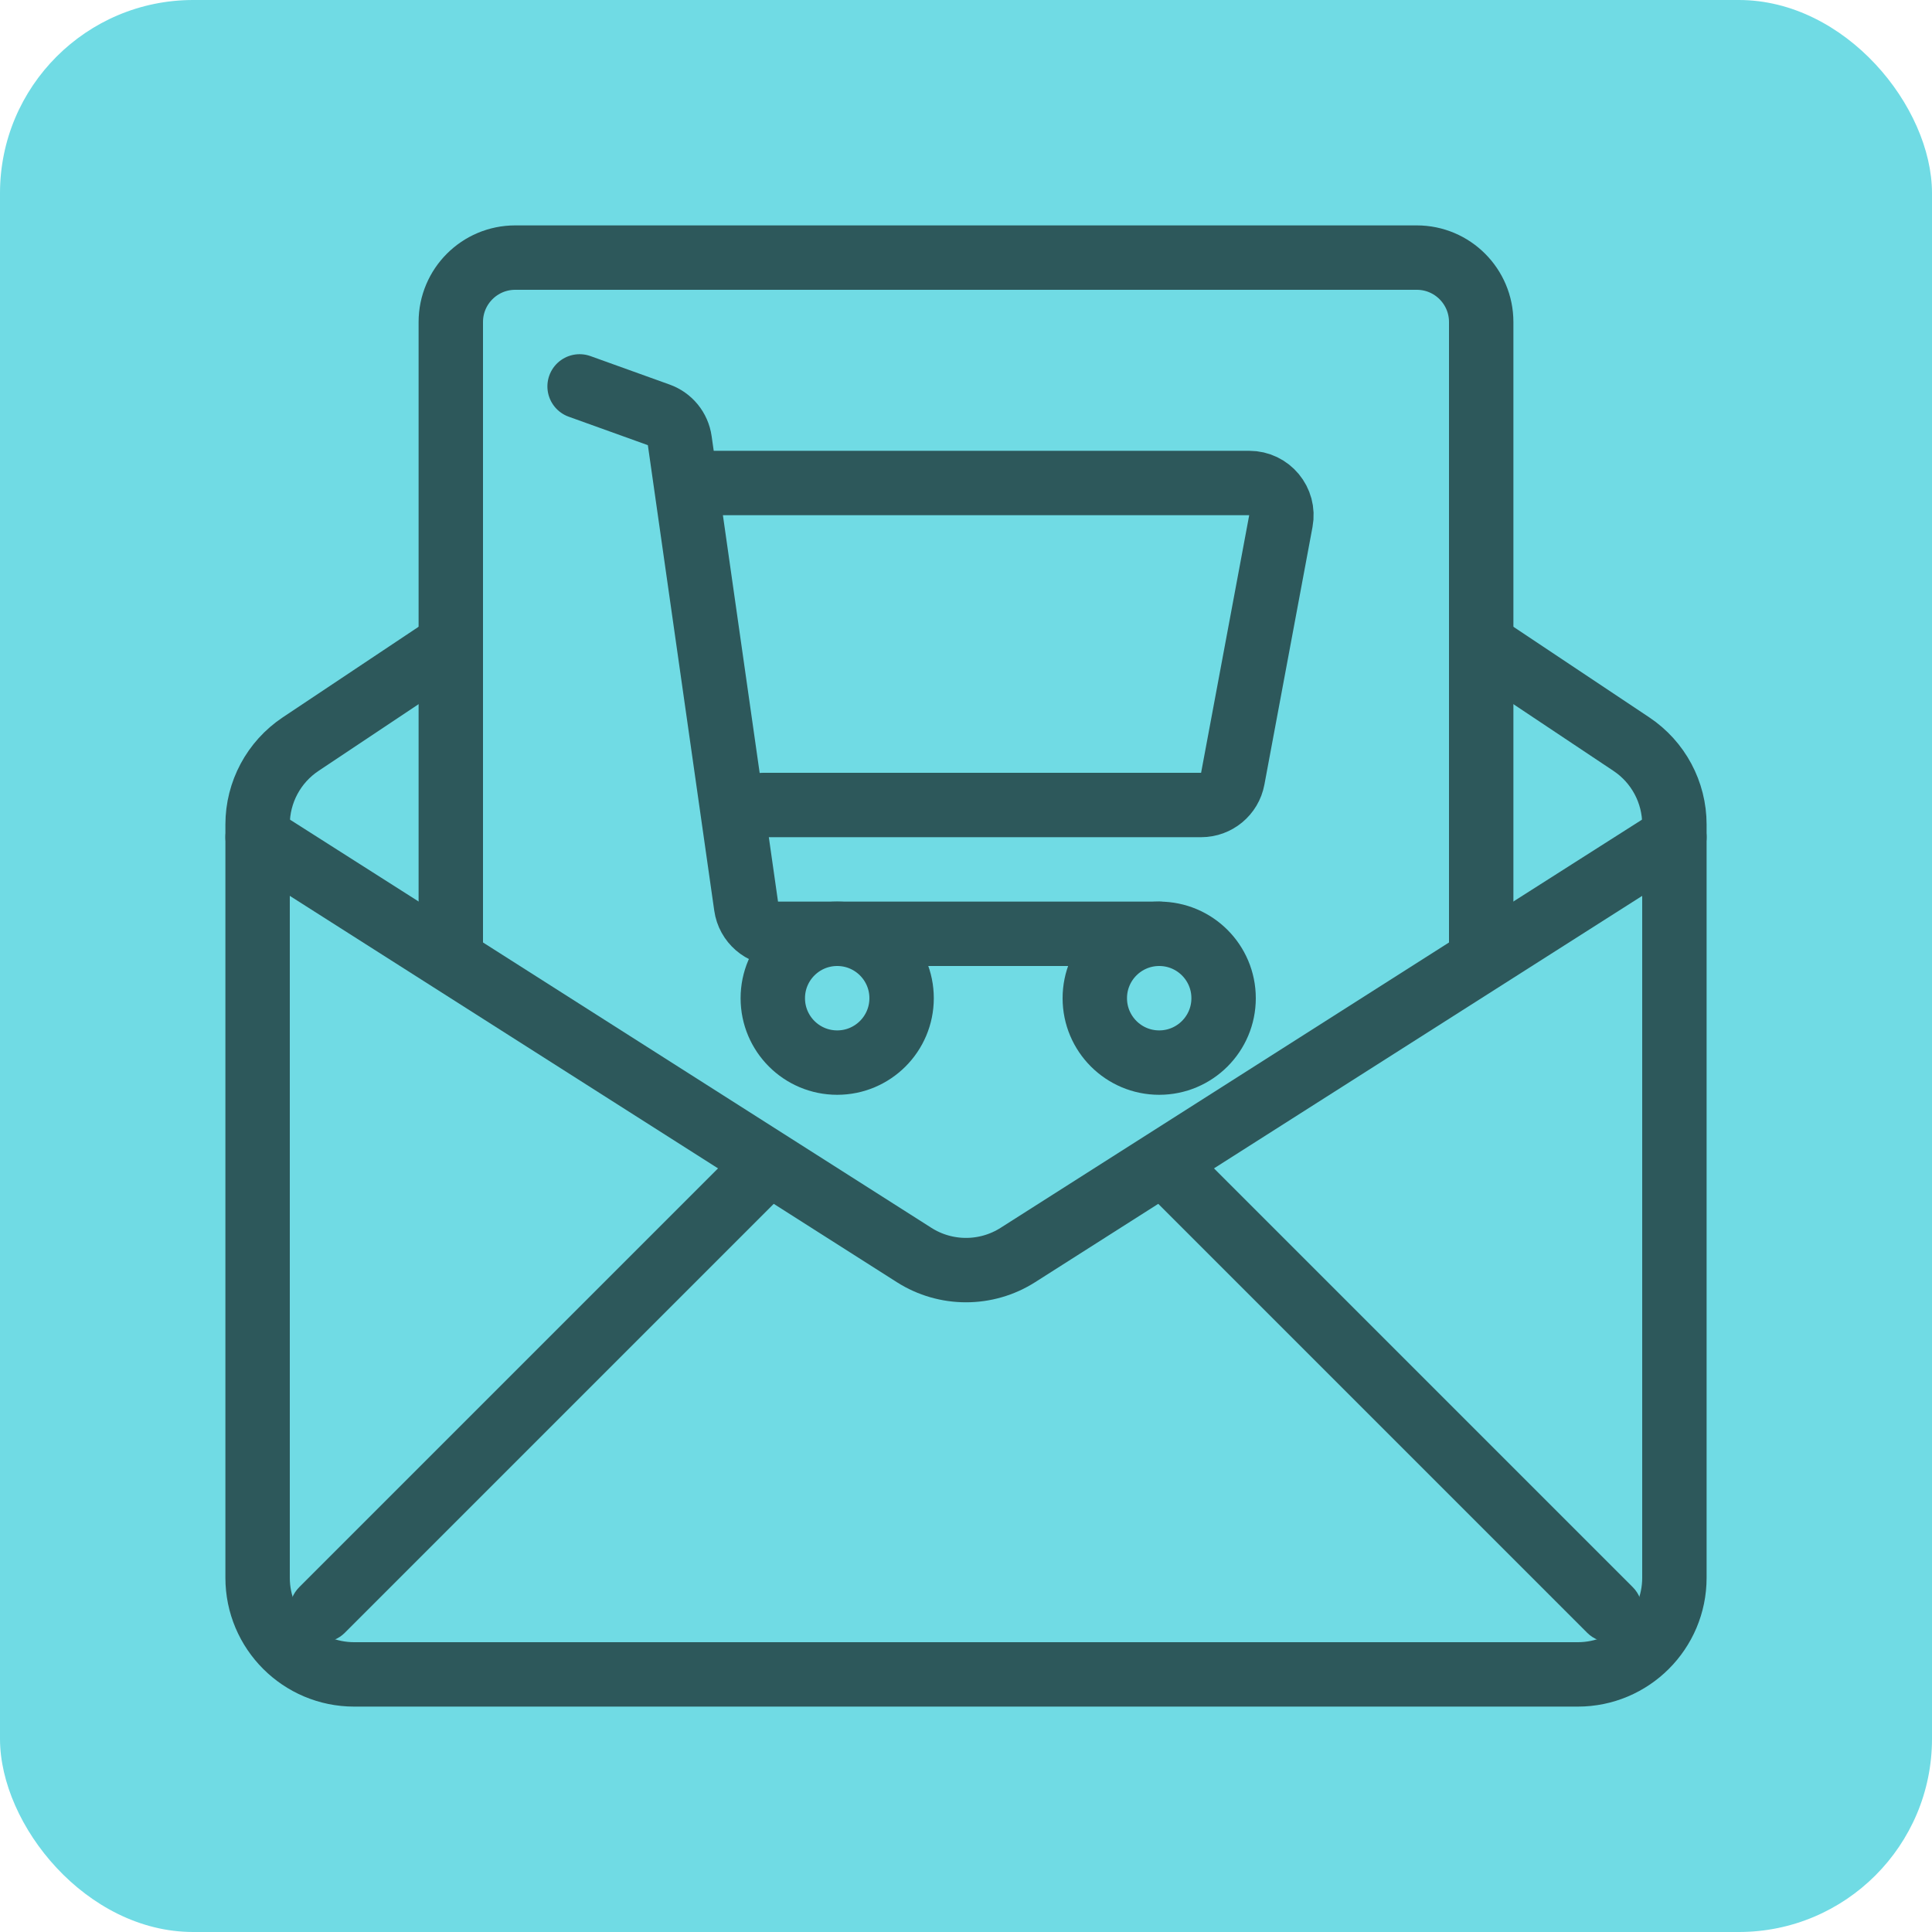
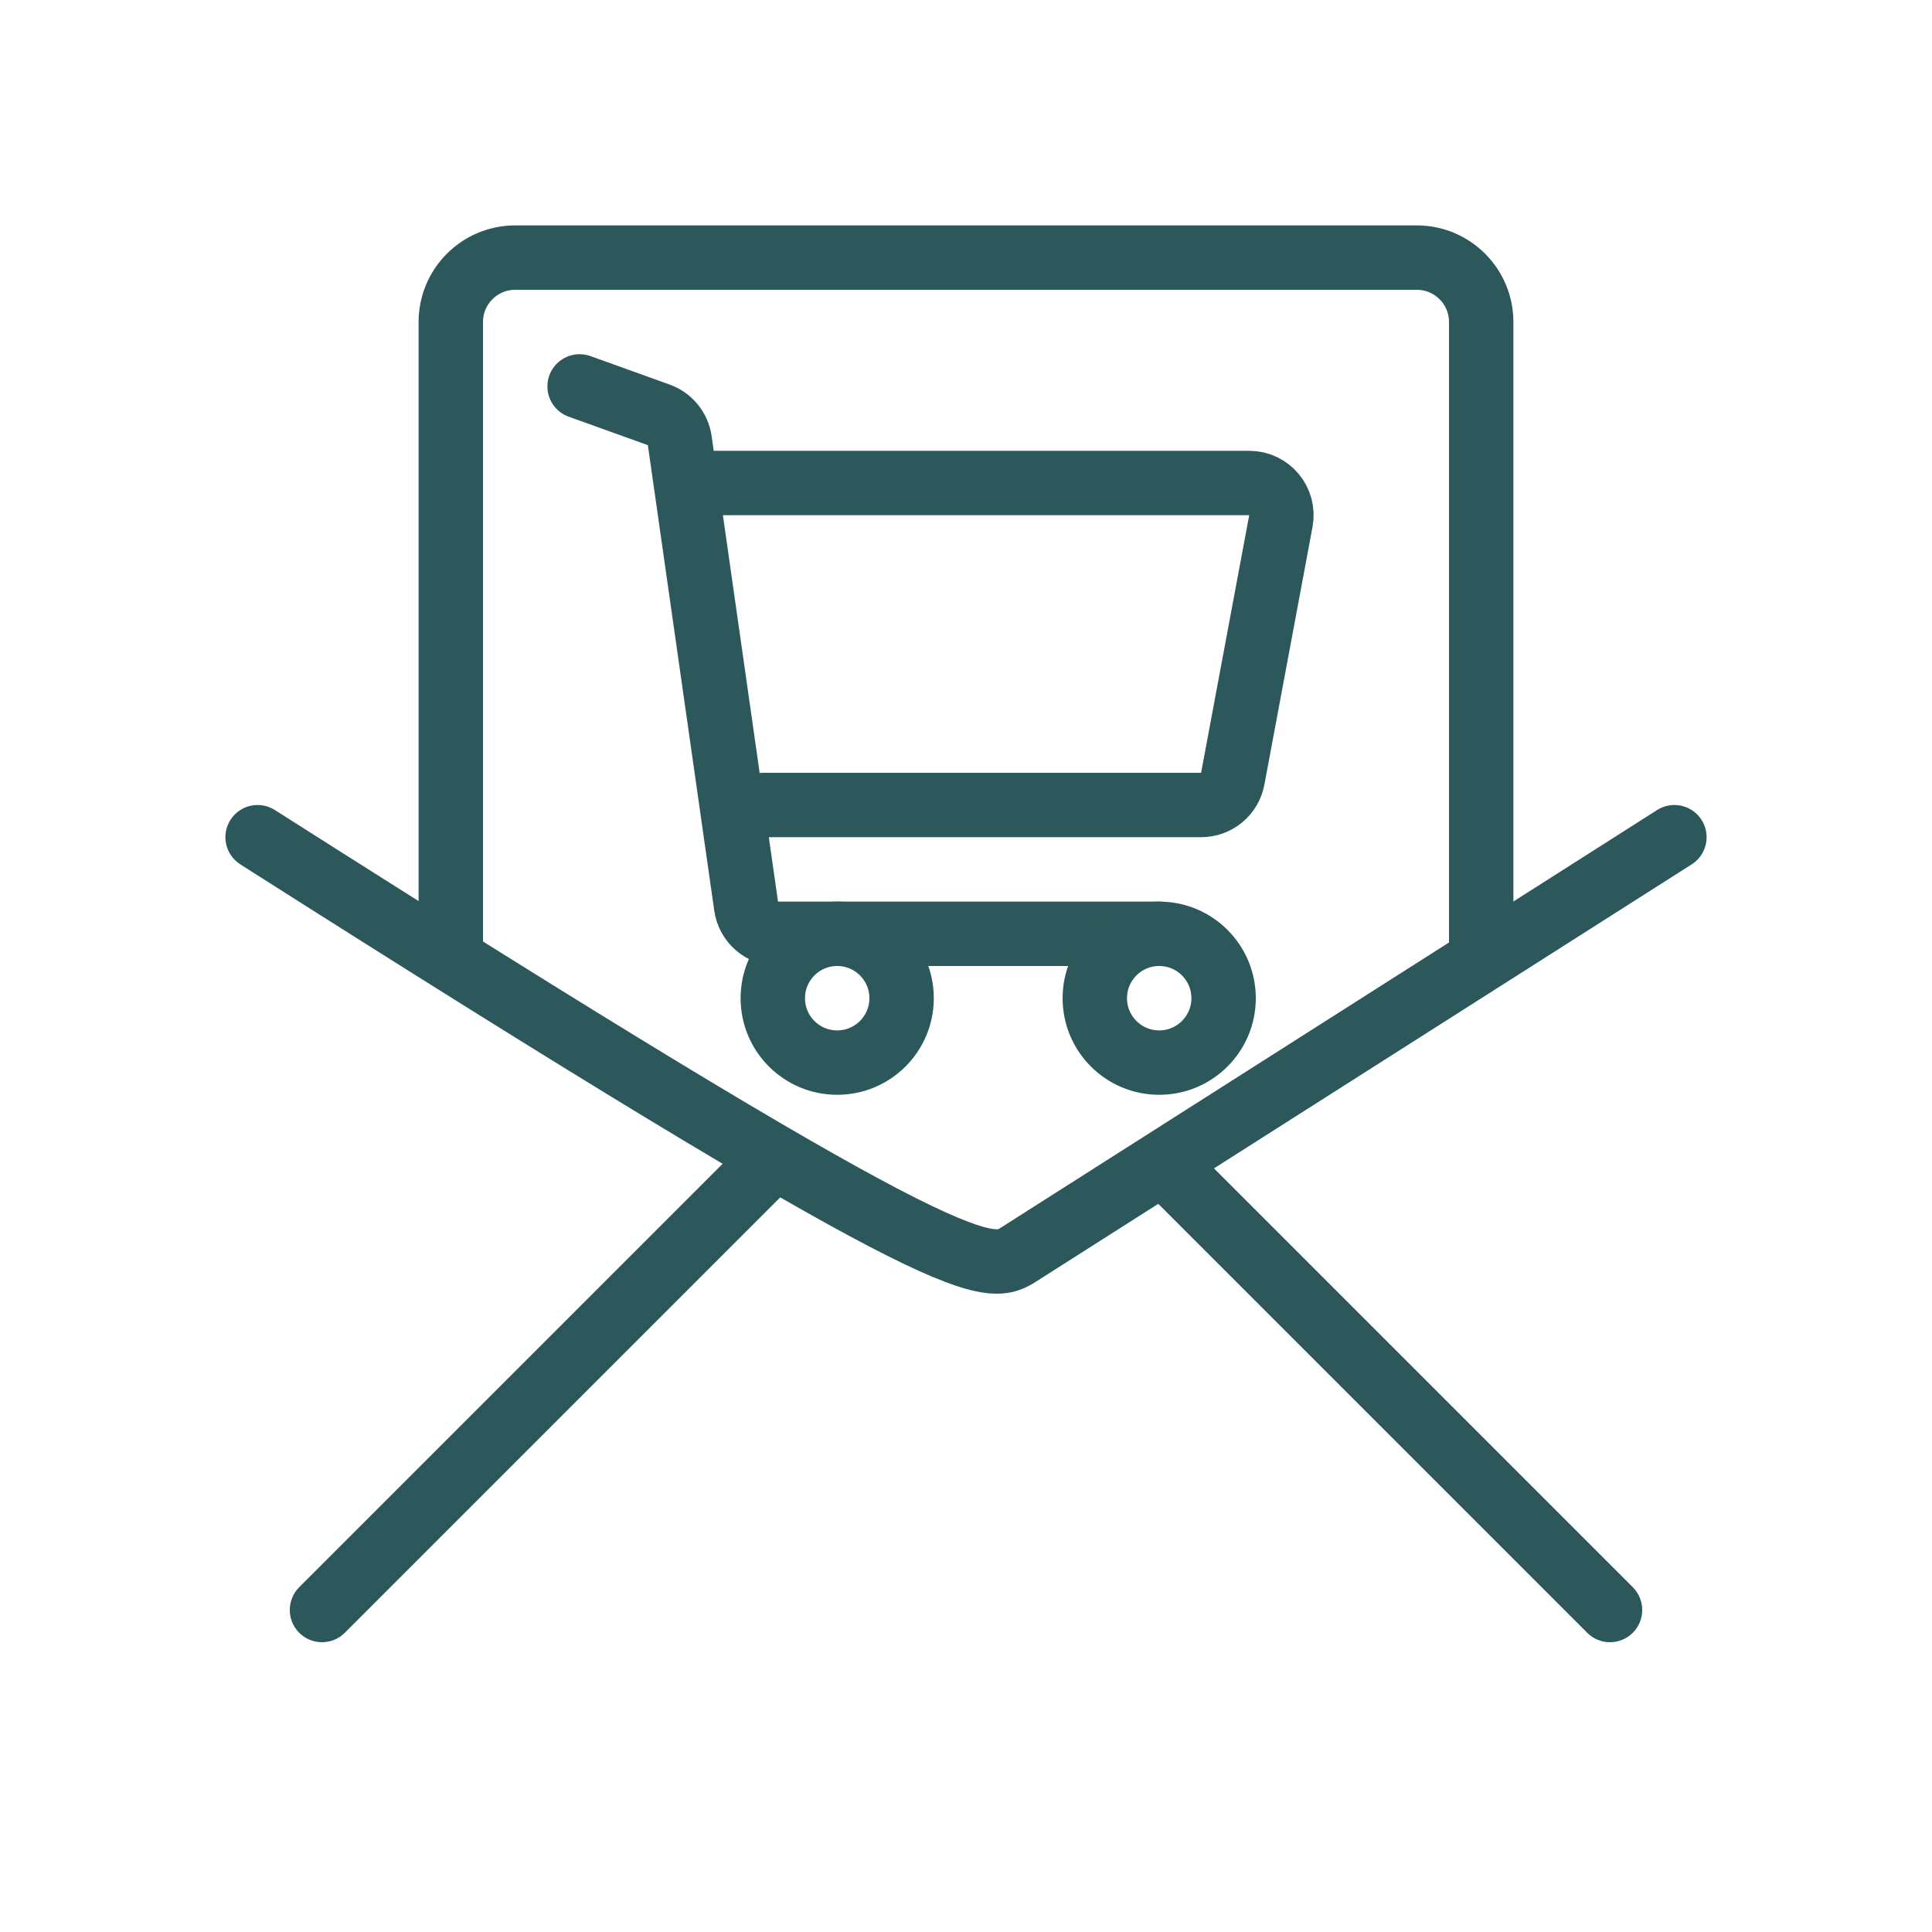
<svg xmlns="http://www.w3.org/2000/svg" width="30" height="30" viewBox="0 0 30 30" fill="none">
-   <rect width="30" height="30" rx="3" fill="#70DBE4" />
  <path d="M9 6L10.229 6.442C10.404 6.505 10.529 6.658 10.555 6.842L11.586 14.071C11.621 14.317 11.832 14.5 12.081 14.5H18" stroke="#2D585B" stroke-linecap="round" />
  <path d="M11 7.5H19.398C19.711 7.5 19.947 7.784 19.889 8.092L19.142 12.092C19.098 12.329 18.891 12.5 18.651 12.5H11.849" stroke="#2D585B" stroke-linecap="round" />
  <circle cx="13" cy="15.5" r="1" stroke="#2D585B" stroke-linecap="round" />
  <circle cx="18" cy="15.5" r="1" stroke="#2D585B" stroke-linecap="round" />
-   <path d="M7 10L4.668 11.555C4.251 11.833 4 12.301 4 12.803V24.5C4 25.328 4.672 26 5.5 26H24.5C25.328 26 26 25.328 26 24.5V12.803C26 12.301 25.749 11.833 25.332 11.555L23 10" stroke="#2D585B" stroke-linecap="round" />
-   <path d="M4 13L14.195 19.488C14.686 19.8 15.314 19.8 15.805 19.488L26 13" stroke="#2D585B" stroke-linecap="round" />
+   <path d="M4 13C14.686 19.8 15.314 19.8 15.805 19.488L26 13" stroke="#2D585B" stroke-linecap="round" />
  <path d="M4.646 24.646C4.451 24.842 4.451 25.158 4.646 25.354C4.842 25.549 5.158 25.549 5.354 25.354L4.646 24.646ZM5.354 25.354L12.354 18.354L11.646 17.646L4.646 24.646L5.354 25.354Z" fill="#2D585B" />
  <path d="M25.354 24.646C25.549 24.842 25.549 25.158 25.354 25.354C25.158 25.549 24.842 25.549 24.646 25.354L25.354 24.646ZM24.646 25.354L17.646 18.354L18.354 17.646L25.354 24.646L24.646 25.354Z" fill="#2D585B" />
  <path d="M23 15V5C23 4.448 22.552 4 22 4H8C7.448 4 7 4.448 7 5V15" stroke="#2D585B" />
</svg>